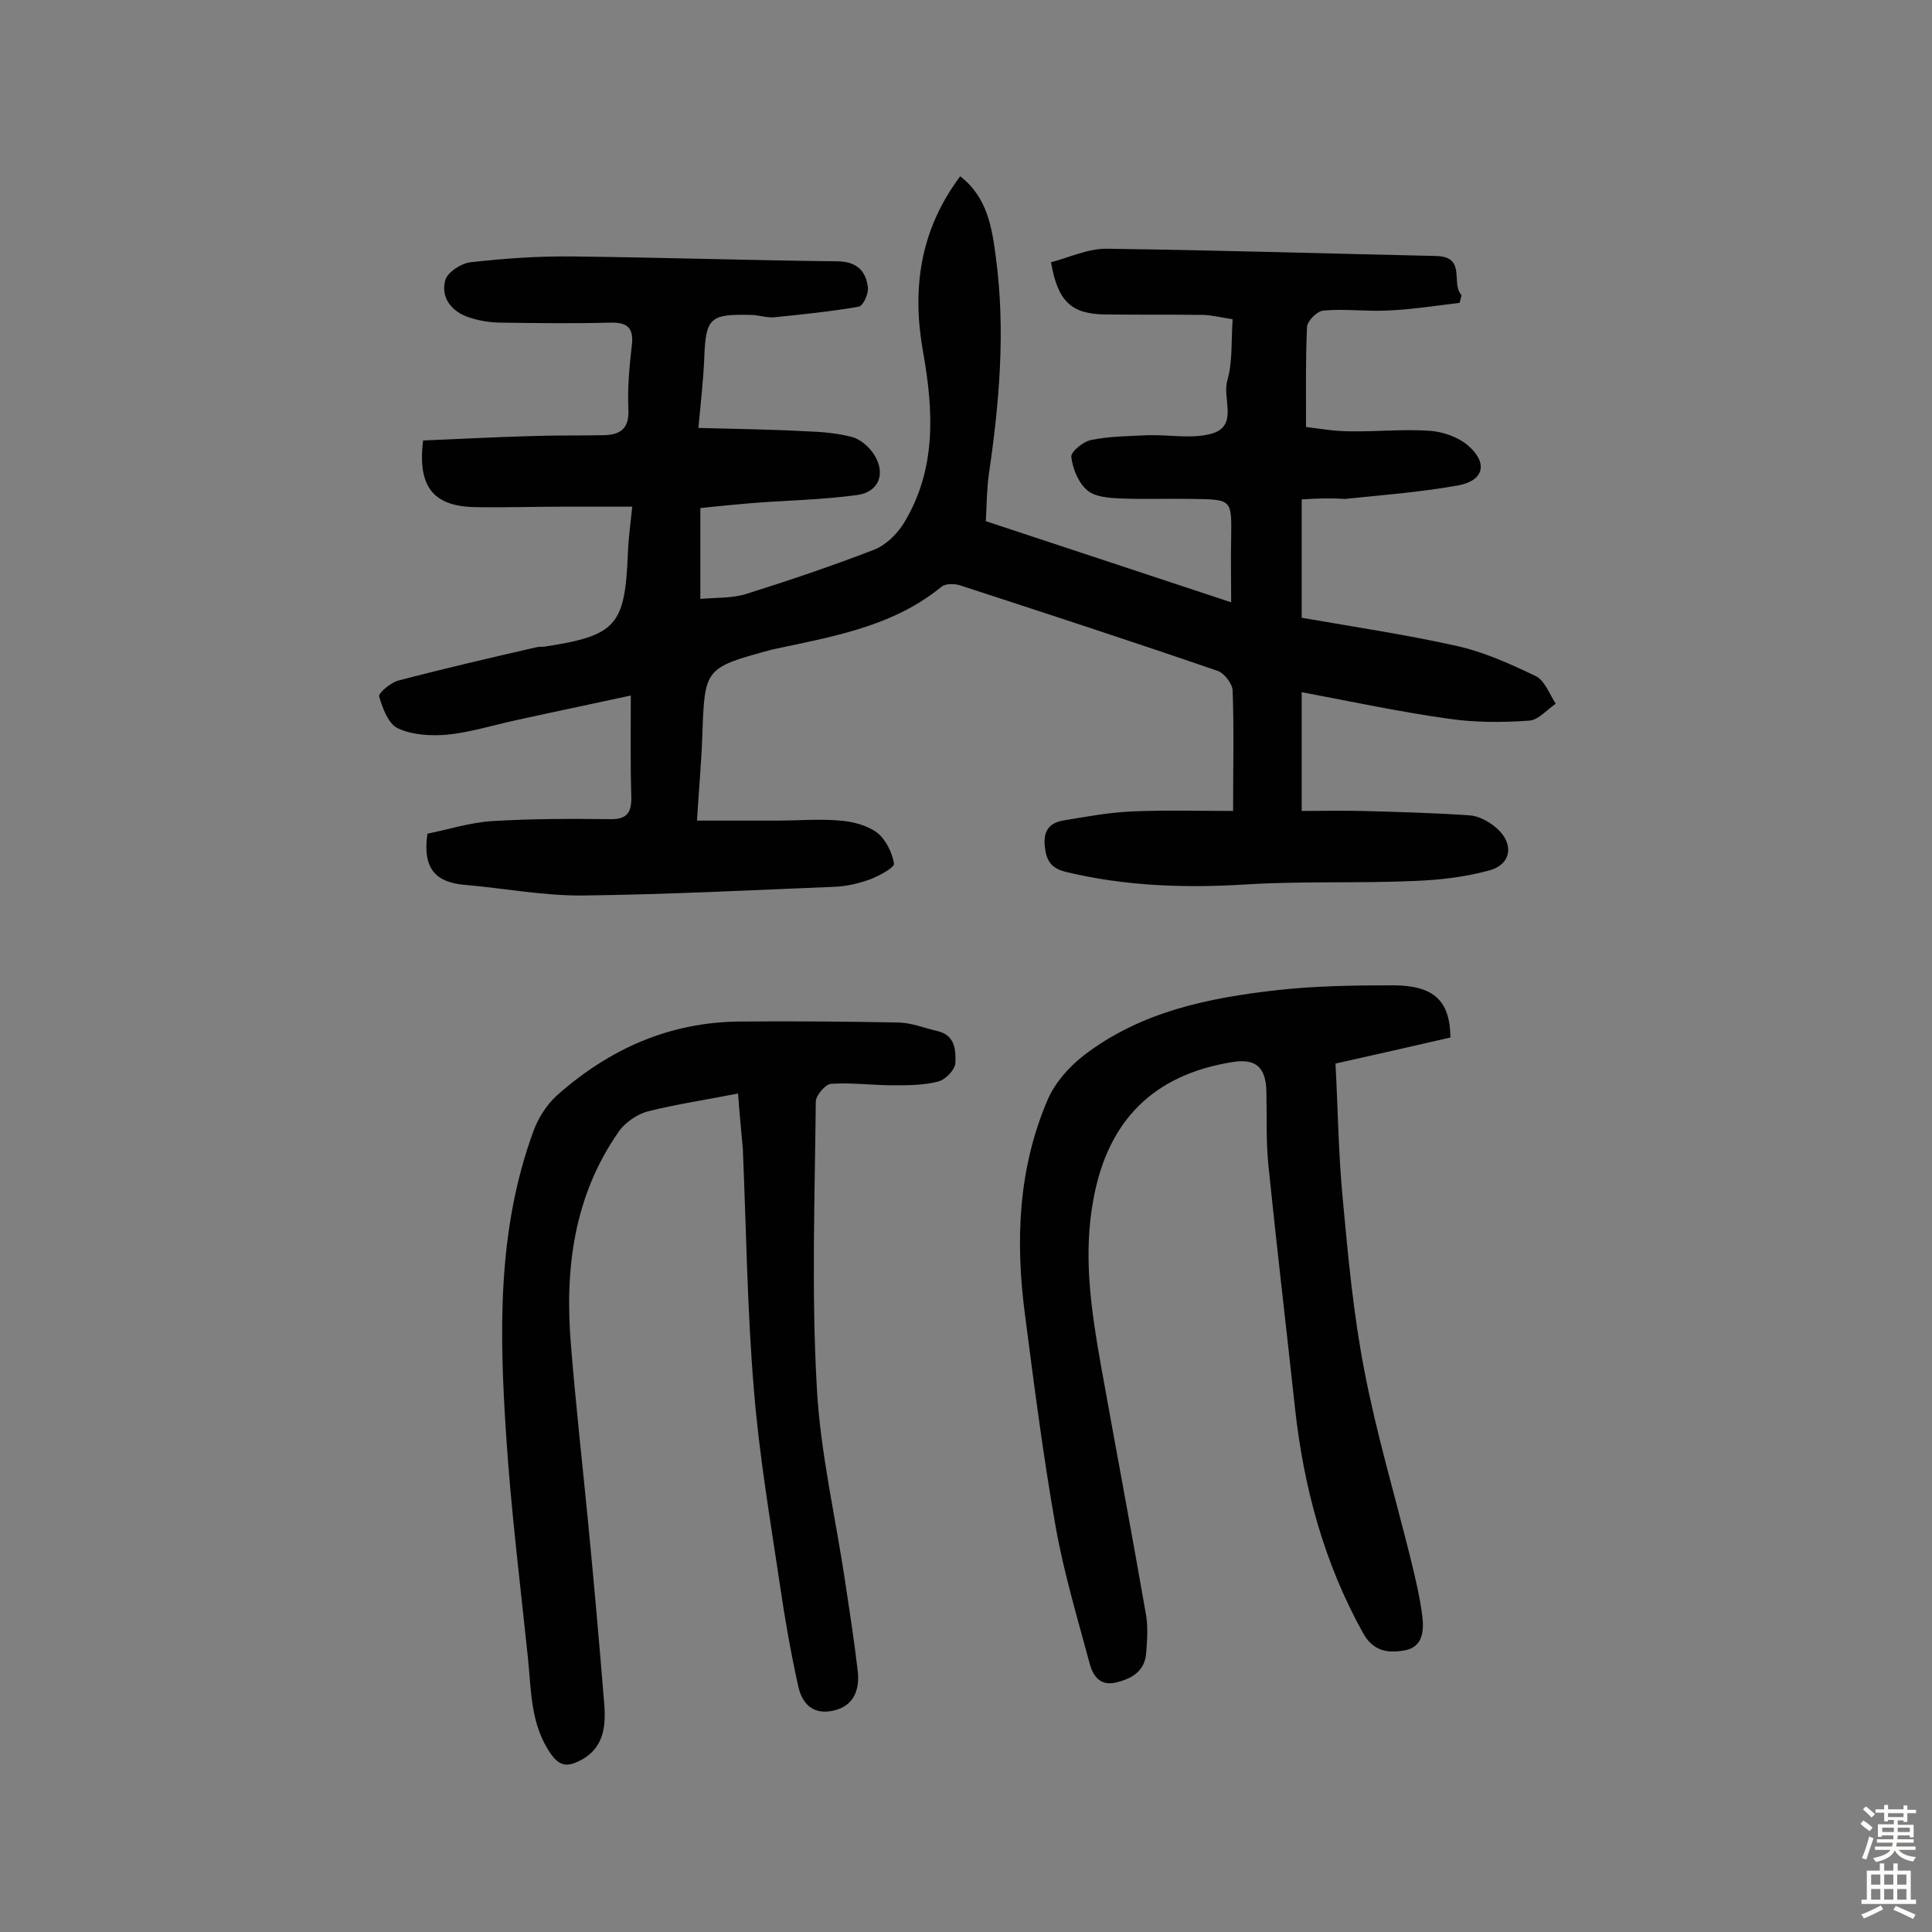
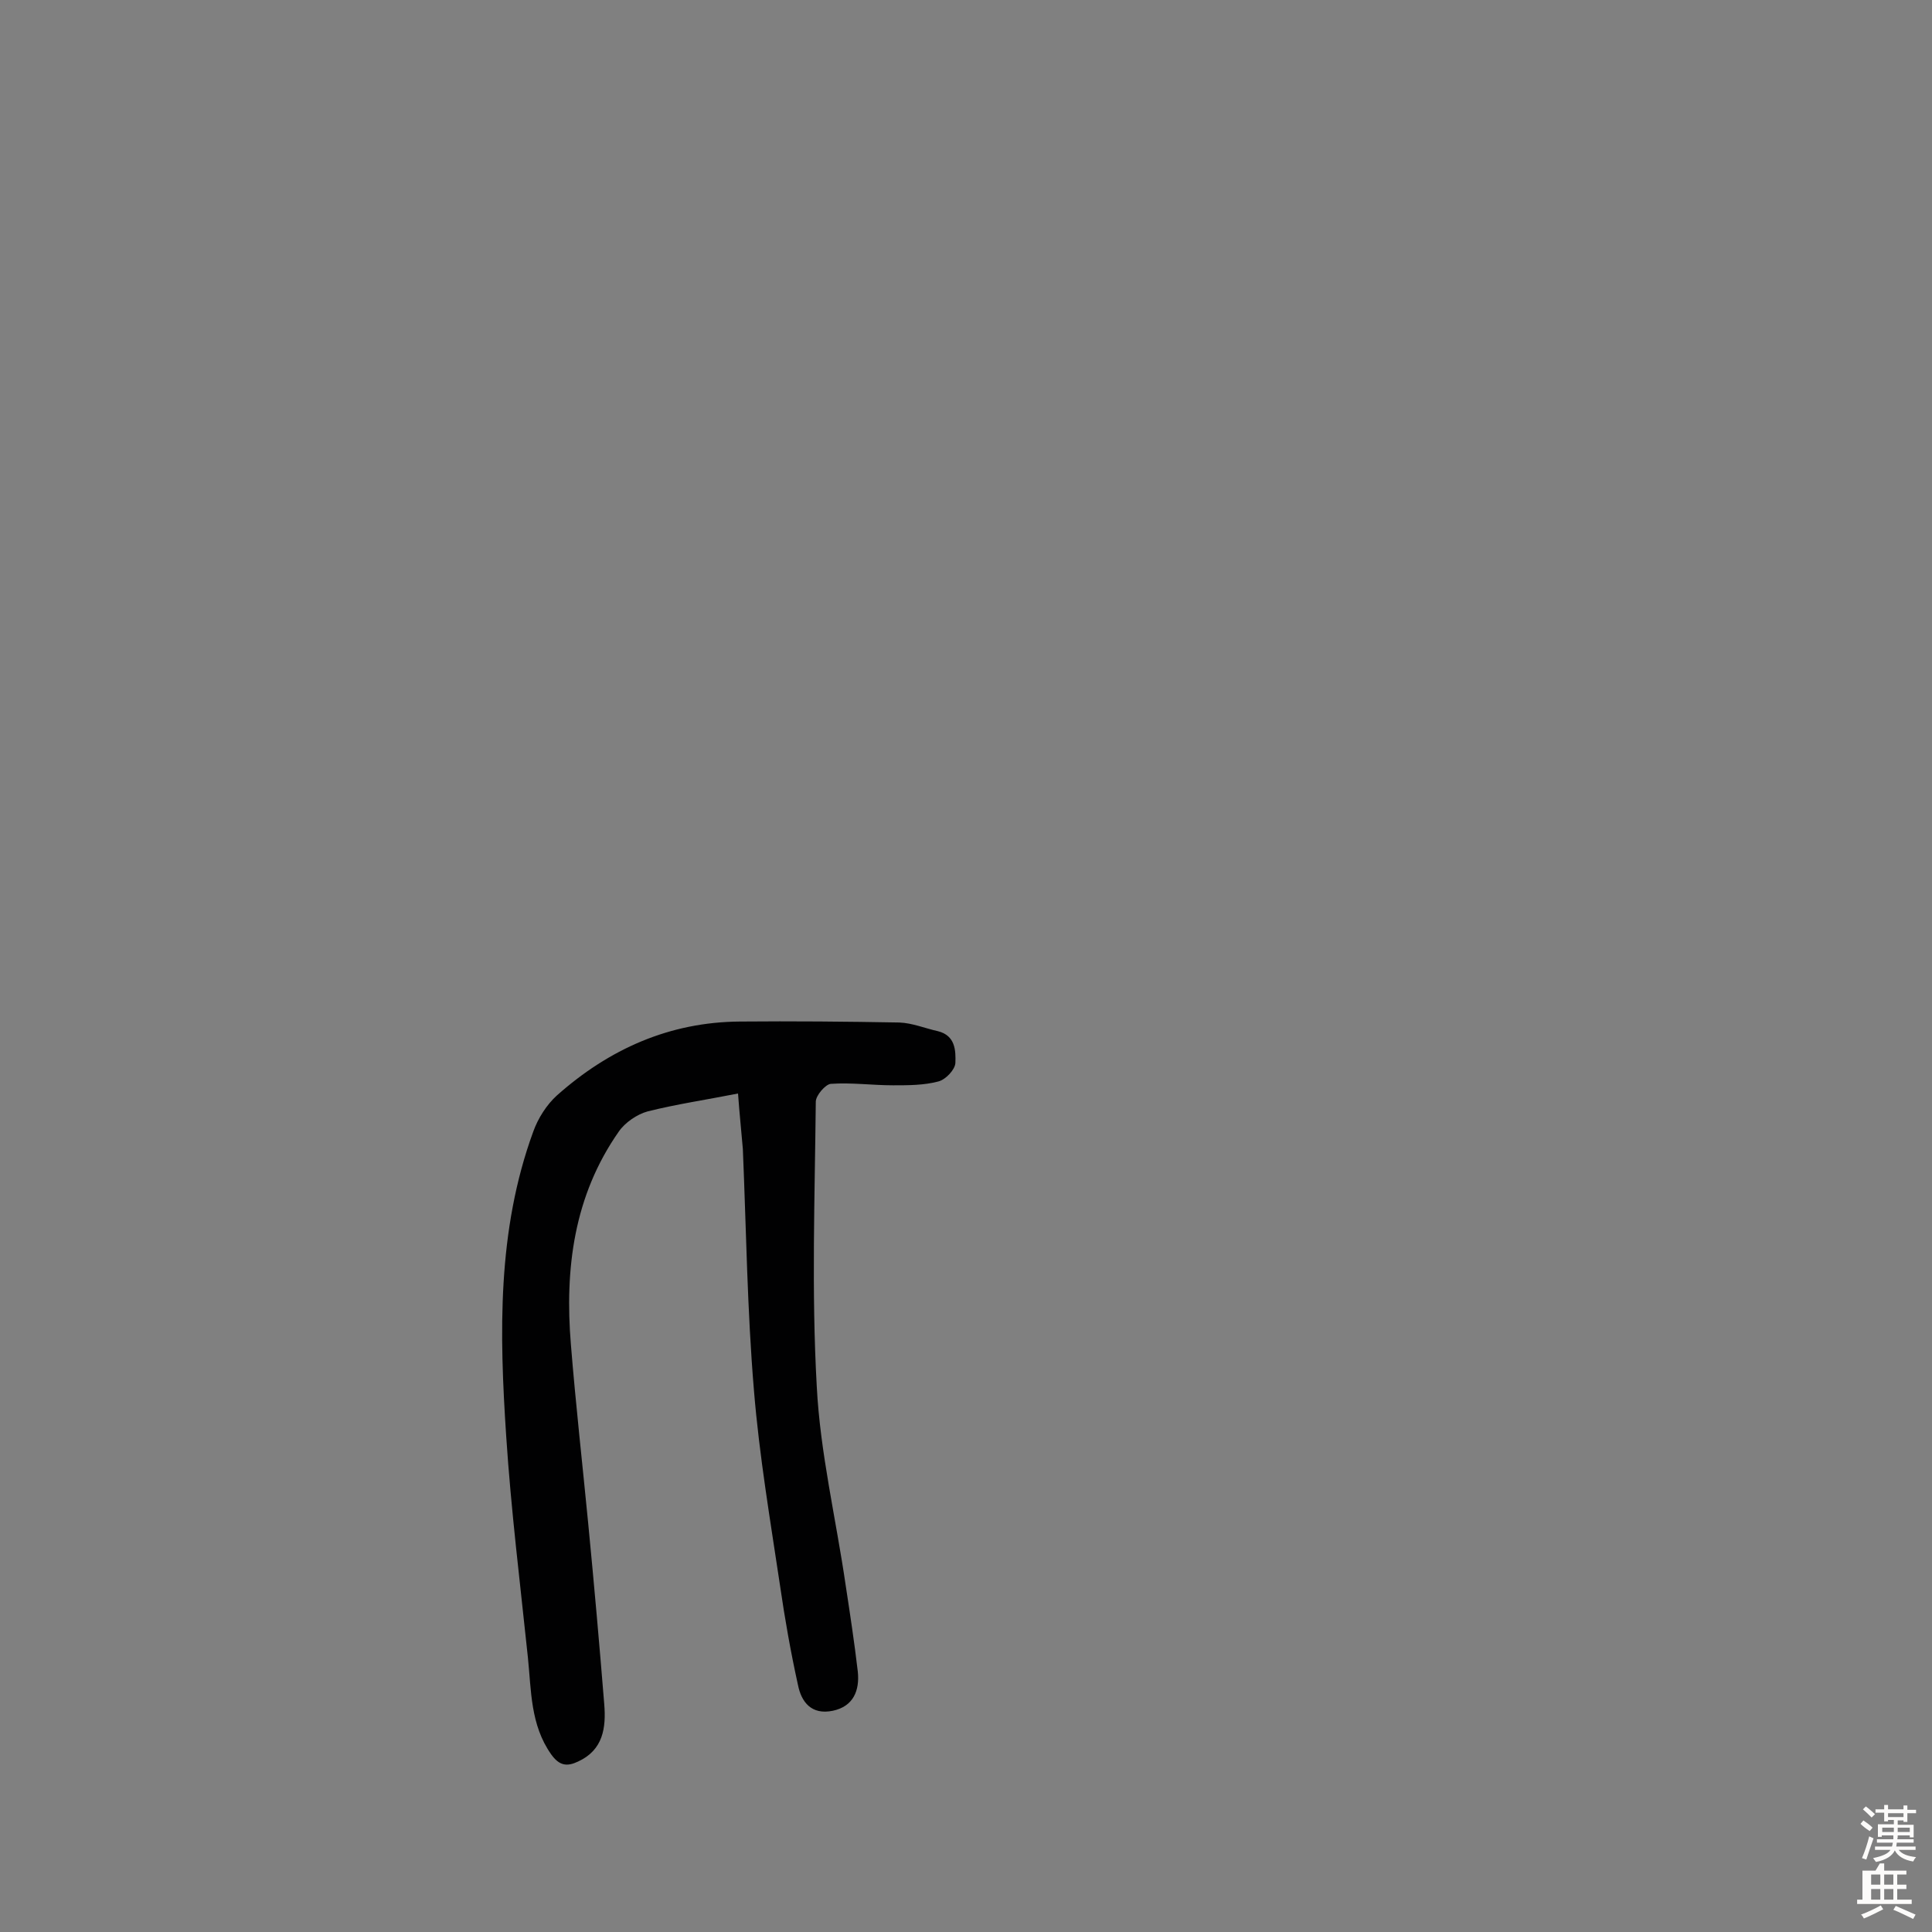
<svg xmlns="http://www.w3.org/2000/svg" enable-background="new 0 0 400 400" viewBox="0 0 400 400">
  <rect x="0" y="0" width="400" height="400" fill="#808080" stroke="none" />
  <g fill="#010102">
-     <path d="m269.5 103.4v24.5c10.9 1.9 21.7 3.5 32.4 5.9 5.6 1.3 10.9 3.7 16.1 6.2 1.8.9 2.8 3.7 4.1 5.7-1.8 1.2-3.6 3.4-5.5 3.5-5.5.4-11.2.4-16.7-.4-10-1.4-19.9-3.5-30.4-5.5v24.6c4.1 0 8.3-.1 12.4 0 7.4.2 14.9.4 22.3.9 1.9.1 4.1 1.3 5.6 2.6 3.7 3.2 3.2 7.5-1.4 8.8-5.1 1.4-10.4 2-15.7 2.2-11.5.5-23 0-34.5.7-12.7.8-25.2.4-37.6-2.6-3.1-.8-4-2.4-4.3-5.4-.3-3.1 1-4.7 3.7-5.2 4.8-.8 9.6-1.7 14.4-1.9 6.9-.3 13.9-.1 20.9-.1 0-9.1.2-17.1-.1-25-.1-1.4-1.7-3.5-3.1-4-17.7-6.1-35.5-11.9-53.3-17.7-1.2-.4-3.1-.4-3.9.3-9.4 7.7-20.9 10-32.3 12.4-1 .2-1.9.4-2.8.6-14 3.8-13.9 3.8-14.4 18-.2 5.5-.7 10.9-1.1 17.4h16.6c4.4 0 8.8-.4 13.1 0 2.6.2 5.6 1 7.6 2.5 1.8 1.4 3.1 4.1 3.5 6.4.1.8-3 2.5-4.8 3.2-2.4.9-5 1.5-7.5 1.6-17.3.7-34.7 1.6-52 1.8-8.2.1-16.4-1.5-24.6-2.2-5.8-.5-8.8-3.2-7.7-10.6 4.1-.8 8.7-2.3 13.4-2.6 8.1-.5 16.2-.5 24.3-.4 3.8.1 4.6-1.5 4.5-4.9-.2-6.6-.1-13.3-.1-20.7-8.3 1.8-16 3.4-23.7 5.1-4.7 1-9.4 2.5-14.2 3-3.4.3-7.3.1-10.3-1.3-2-.9-3.2-4.2-3.9-6.6-.2-.7 2.4-2.9 4-3.3 9.5-2.5 19-4.7 28.6-6.9.5-.1 1-.1 1.5-.1 15-2.3 16.8-4.3 17.4-19.4.1-2.9.5-5.7.9-9.6-5 0-9.6 0-14.3 0-6 0-12 .2-18 .1-8.8-.1-12.2-4.1-11-13.8 7.2-.3 14.6-.7 22-.9 5.2-.2 10.3-.1 15.5-.2 3.5-.1 5.2-1.5 5-5.4-.2-4.3.2-8.8.7-13.1.5-3.8-1-4.9-4.5-4.8-7.5.2-14.9.1-22.4 0-2.4 0-4.9-.4-7.1-1.2-3.4-1.2-5.6-4.1-4.6-7.6.4-1.6 3.3-3.5 5.2-3.7 7.1-.8 14.2-1.3 21.3-1.2 18.2.2 36.3.8 54.5 1 4.1 0 6.1 1.9 6.5 5.5.1 1.3-1 3.7-1.9 3.9-5.8 1-11.7 1.6-17.6 2.2-1.6.1-3.2-.5-4.8-.5-8.5-.2-9.3.6-9.6 9.2-.2 4.4-.7 8.7-1.2 14.2 7.7.2 15.1.3 22.4.7 3.2.1 6.5.4 9.5 1.2 1.7.5 3.4 2 4.4 3.5 2.6 4 1.1 7.9-3.5 8.5-7.4 1-14.8 1.1-22.2 1.7-3.3.3-6.7.6-10.2 1v18.8c3.2-.3 6.4-.1 9.4-1 8.9-2.8 17.8-5.8 26.6-9.2 2.5-1 4.8-3.3 6.2-5.6 6.7-11.1 6.1-23.1 3.9-35.4-2.3-12.9-.7-25.1 7.7-36.3 5.7 4.4 6.6 10.8 7.4 16.9 2 15.1.7 30.1-1.5 45-.4 3-.4 6.1-.6 9.5 16.6 5.5 33 10.9 50.8 16.8 0-4.9-.1-9.2 0-13.4.1-7.8.2-7.9-7.8-8-5-.1-10.1.1-15.1-.1-2.4-.1-5.3-.3-6.9-1.7-1.8-1.5-3-4.4-3.3-6.9-.1-1.1 2.5-3.2 4.1-3.5 3.9-.8 7.9-.8 11.9-1 4.4-.1 9 .8 13-.3 5.7-1.6 2.2-7.3 3.3-11 1.1-3.8.8-8 1.1-12.7-2-.3-4-.8-6-.9-6.8-.1-13.6 0-20.5-.1s-9.7-2.7-11.1-10.8c3.8-1 7.8-2.9 11.7-2.8 22.7.3 45.4 1 68.1 1.5 6.3.2 2.9 5.7 5.2 8.1-.1.5-.3 1.1-.4 1.6-5 .6-10 1.4-15.1 1.6-4.4.2-8.8-.4-13.1 0-1.3.1-3.3 2.1-3.4 3.4-.3 6.6-.2 13.3-.2 20.7 2.5.3 5.8.9 9.1.9 5.5.1 11.1-.5 16.6-.1 2.7.2 5.8 1.3 7.8 3 4.2 3.6 3.4 7.3-2 8.3-7.8 1.4-15.7 2-23.5 2.8-3-.2-5.9-.1-8.9.1z" />
    <path d="m152.8 226.4c-6.6 1.3-12.7 2.2-18.7 3.7-2.2.6-4.7 2.3-6 4.2-9.3 13.3-11.2 28.4-9.9 44.1 1 12.4 2.4 24.8 3.6 37.2s2.3 24.8 3.3 37.2c.4 4.9-.2 9.5-5.4 11.9-2.3 1.1-3.9.9-5.6-1.5-4.3-6.1-4.1-13.2-4.8-20-1.6-15.3-3.5-30.6-4.5-45.9-1.4-21.2-1.9-42.5 5.6-63 1-2.8 2.8-5.6 4.9-7.5 10.8-9.6 23.3-15.2 37.9-15.3 11-.1 22 0 33 .2 2.7.1 5.3 1.2 8 1.8 3.6.9 3.7 4 3.6 6.6-.1 1.4-2 3.4-3.5 3.8-3 .8-6.2.8-9.4.8-4.3 0-8.6-.6-12.9-.3-1.1.1-3.1 2.4-3.1 3.7-.2 19.7-.9 39.3.2 58.9.7 13.8 4 27.5 6 41.3.9 5.9 1.8 11.8 2.5 17.8.4 3.9-.9 7.2-5.2 8.1-4.4.9-6.5-1.8-7.2-5.4-1.5-6.8-2.7-13.6-3.7-20.5-2-13.4-4.3-26.9-5.4-40.4-1.4-16.6-1.6-33.4-2.3-50-.3-3.6-.7-7.3-1-11.5z" />
-     <path d="m300.3 214.8c-7.8 1.8-15.3 3.5-23.8 5.4.5 9.3.6 18.7 1.5 28 1.1 11.9 2.2 23.9 4.5 35.7 2.5 13 6.3 25.7 9.5 38.6 1 4.1 2 8.2 2.5 12.3.3 2.9.1 6.2-3.7 6.9-3.5.6-6.5.2-8.6-3.6-8.1-14.6-12.3-30.2-14.1-46.7-1.8-16.7-3.8-33.5-5.5-50.2-.5-5-.3-10.1-.4-15.1-.1-5.2-2.2-7-7.1-6.2-16.2 2.6-25.7 12-28.7 28.3-2.2 11.6-.5 22.9 1.5 34.3 3.1 17.3 6.4 34.7 9.4 52 .4 2.5.2 5.2 0 7.8-.3 3.6-2.8 5.2-6.1 6-3.3.9-4.9-1.2-5.6-3.9-2.5-9.3-5.3-18.6-7-28.1-2.6-14.7-4.5-29.5-6.4-44.2-2-15.2-1.4-30.2 4.7-44.4 1.5-3.5 4.4-6.8 7.5-9.2 11.7-9 25.7-11.9 40-13.5 8-.9 16.2-1 24.3-1 8.2.1 11.5 3.2 11.6 10.8z" />
  </g>
  <path d="m385.2 377.6.6-.7c.6.4 1.3.9 1.9 1.5l-.6.7c-.8-.5-1.4-1-1.9-1.5zm.3 7.1c.6-1.4 1.1-2.9 1.5-4.5.3.1.6.3.9.4-.5 1.4-1 2.9-1.5 4.4zm.2-10.1.6-.6c.7.5 1.3 1.1 1.9 1.6l-.7.7c-.6-.6-1.2-1.2-1.8-1.7zm8.4-.8h.8v.9h1.8v.7h-1.8v1.8h-.8v-.3h-1.2v.9h3.3v2.6h-.8v-.4h-2.5c0 .3 0 .6-.1.8h3.4v.7h-3.5c0 .3-.1.6-.1.8h4v.7h-3.5c.7.9 1.9 1.3 3.6 1.5-.2.2-.4.5-.6.9-1.9-.3-3.2-1.1-3.8-2.3-.5 1.1-1.8 2-3.9 2.4-.2-.3-.4-.5-.6-.8 1.9-.4 3.1-.9 3.6-1.7h-3.2v-.7h3.5c.1-.2.1-.5.2-.8h-3.3v-.7h3.4c0-.2 0-.5 0-.8h-2.4v.3h-.8v-2.6h3.3v-.9h-1.2v.3h-.8v-1.8h-1.8v-.7h1.8v-.9h.8v.9h3.2zm-4.4 5.5h2.4c0-.3 0-.6 0-.9h-2.4zm1.2-3.1h3.2v-.8h-3.2zm4.4 2.2h-2.4v.9h2.5v-.9z" fill="#fcfbfa" />
-   <path d="m389.2 385.8h.9v1.5h1.9v-1.5h.9v1.5h2.7v6h1.1v.9h-11.3v-.9h1.1v-6h2.7zm.2 8.7.5.8c-1.2.6-2.5 1.3-4 1.9-.2-.3-.3-.6-.6-.8 1.6-.6 3-1.3 4.1-1.9zm-2-4.3h1.9v-2.1h-1.9zm0 3.1h1.9v-2.2h-1.9zm2.7-3.1h1.9v-2.1h-1.9zm0 3.1h1.9v-2.2h-1.9zm2.4 1.3c1.4.6 2.7 1.2 4.1 1.8l-.5.9c-1.5-.7-2.8-1.4-4.1-1.9zm2.2-6.5h-1.9v2.1h1.9zm-1.9 5.2h1.9v-2.2h-1.9z" fill="#fcfbfa" />
+   <path d="m389.2 385.8h.9v1.5h1.9v-1.5v1.5h2.7v6h1.1v.9h-11.3v-.9h1.1v-6h2.7zm.2 8.7.5.8c-1.2.6-2.5 1.3-4 1.9-.2-.3-.3-.6-.6-.8 1.6-.6 3-1.3 4.1-1.9zm-2-4.3h1.9v-2.1h-1.9zm0 3.1h1.9v-2.2h-1.9zm2.7-3.1h1.9v-2.1h-1.9zm0 3.1h1.9v-2.2h-1.9zm2.4 1.3c1.4.6 2.7 1.2 4.1 1.8l-.5.9c-1.5-.7-2.8-1.4-4.1-1.9zm2.2-6.5h-1.9v2.1h1.9zm-1.9 5.2h1.9v-2.2h-1.9z" fill="#fcfbfa" />
</svg>